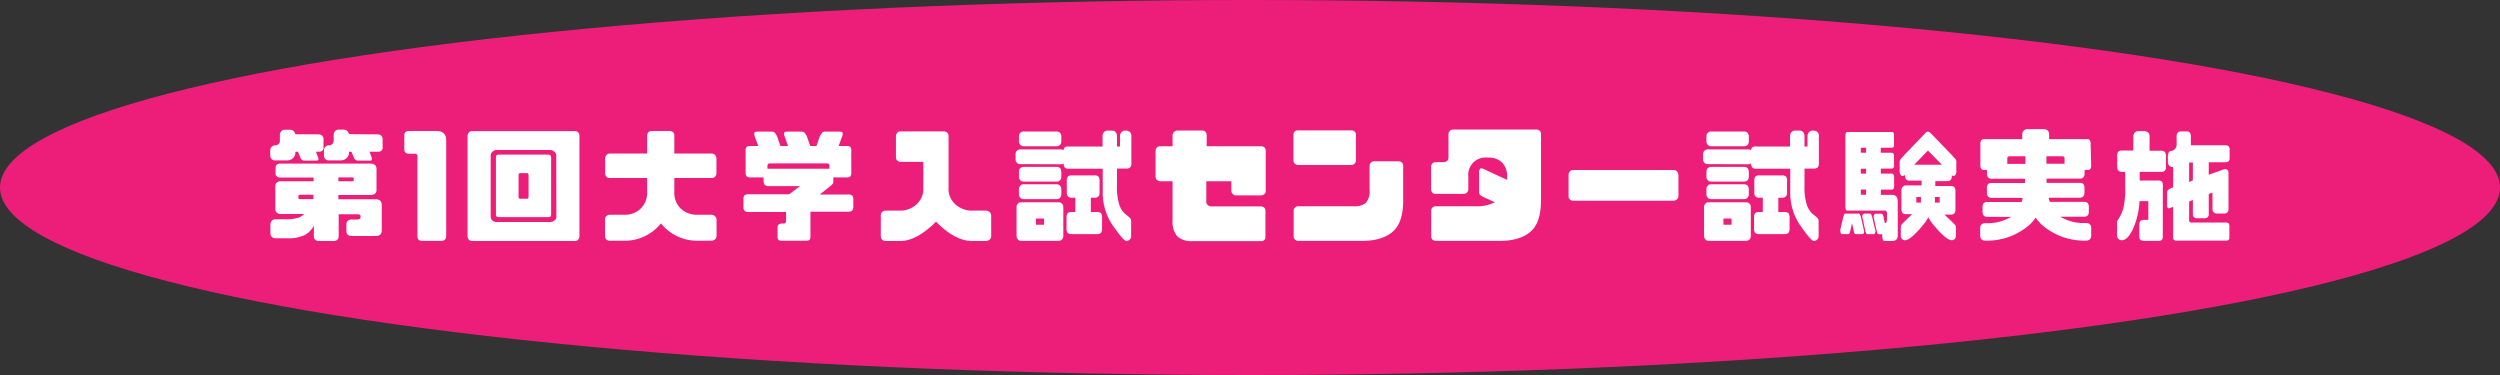
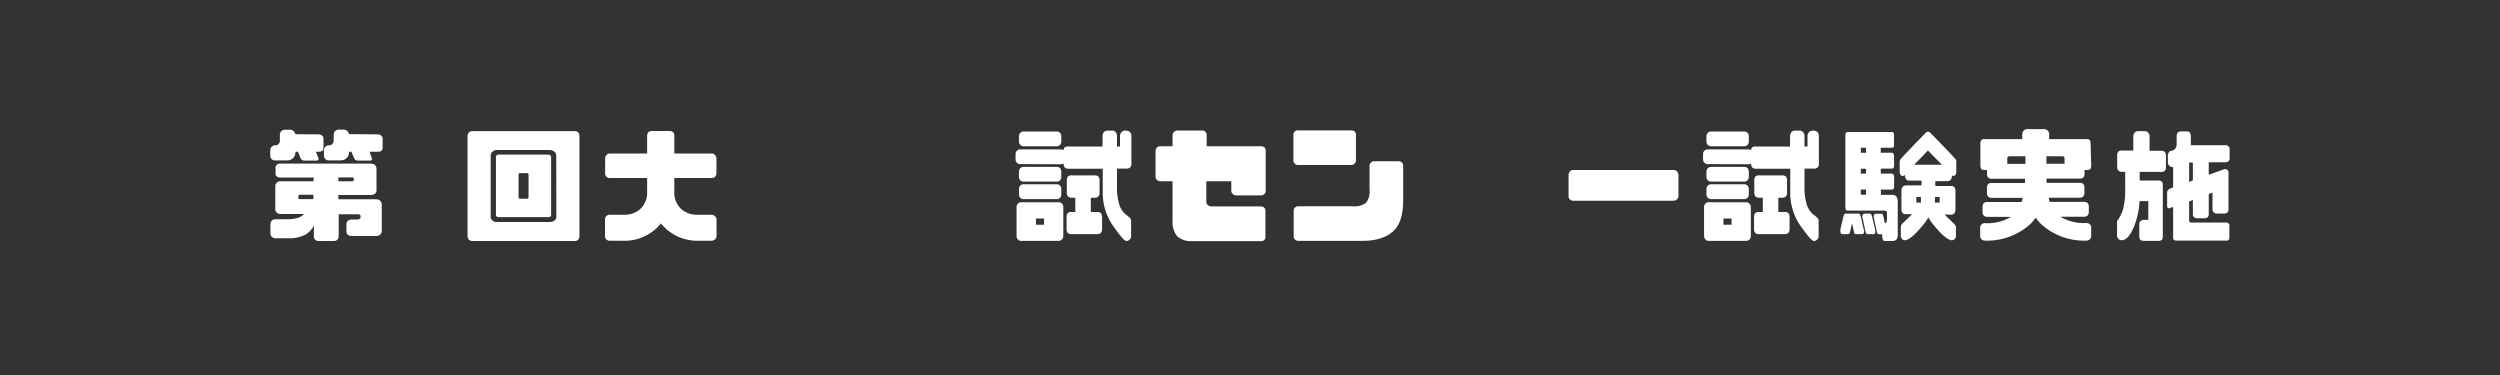
<svg xmlns="http://www.w3.org/2000/svg" viewBox="0 0 400 60">
  <rect x="0" y="0" width="400" height="60" fill="#333333" stroke="none" />
  <defs>
    <style>.cls-1{fill:#ed1e79;}.cls-2{fill:#fff;}</style>
  </defs>
  <title>note1990</title>
  <g id="Layer_2" data-name="Layer 2">
    <g id="レイヤー_1" data-name="レイヤー 1">
-       <ellipse class="cls-1" cx="200" cy="30" rx="200" ry="30" />
      <path class="cls-2" d="M51,21.5a.79.79,0,0,1,.54.2.69.69,0,0,1,.22.52V23.6a.62.62,0,0,1-.22.54,1,1,0,0,1-.56.14h-.44l.4,1q.09.42-.3.42h-1.9a.66.66,0,0,1-.66-.42l-.4-1h-.42a1.28,1.28,0,0,1-1.38,1.38H44a.65.65,0,0,1-.52-.2.74.74,0,0,1-.24-.48V24a.83.83,0,0,1,.76-.76.66.66,0,0,0,.54-.18.66.66,0,0,0,.24-.48V21.56A.84.84,0,0,1,45,21a.79.79,0,0,1,.52-.24h.9A.79.79,0,0,1,47,21a1,1,0,0,1,.26.48ZM60,26.4a.89.89,0,0,1,.24.66v3.26A.83.83,0,0,1,60,31a1.37,1.37,0,0,1-.76.2h-5.1v.68h5.94a1.21,1.21,0,0,1,.74.22,1,1,0,0,1,.26.72v4.06a.89.89,0,0,1-.24.66,1.11,1.11,0,0,1-.76.22H56.45a1.47,1.47,0,0,1-.74-.14.74.74,0,0,1-.28-.66v-1a.8.8,0,0,1,.26-.68,1.26,1.26,0,0,1,.68-.16h.82a.58.58,0,0,0,.38-.12c.1-.06.12-.18.12-.32s0-.28-.12-.32a.72.72,0,0,0-.38-.08h-3V37.8a.79.79,0,0,1-.22.56.76.76,0,0,1-.54.2H51a.77.77,0,0,1-.56-.2.71.71,0,0,1-.22-.56V36.1a3.65,3.65,0,0,1-1.34,1.44,5.73,5.73,0,0,1-2.9.58H44.11a1,1,0,0,1-.6-.2.74.74,0,0,1-.24-.48V35.82a1,1,0,0,1,.24-.54.9.9,0,0,1,.6-.2h1.82a6.25,6.25,0,0,0,1.64-.2,2.11,2.11,0,0,0,1.08-.64H44.89a.82.82,0,0,1-.6-.22.67.67,0,0,1-.24-.52V29.76a.68.68,0,0,1,.24-.54.82.82,0,0,1,.6-.22h5.28v-.6H44.89a.89.89,0,0,1-.56-.14.6.6,0,0,1-.24-.56v-.84a.61.61,0,0,1,.24-.54.89.89,0,0,1,.56-.14H59.27A1.23,1.23,0,0,1,60,26.4Zm-9.86,4.76h-2.1q-.3,0-.3.24v.28c0,.14.1.18.3.18h2.1Zm10.3-9.66a.72.72,0,0,1,.54.2.64.64,0,0,1,.24.52V23.6a.62.62,0,0,1-.22.54,1,1,0,0,1-.58.14H59.13l.36,1c.06.28,0,.42-.28.42H57.33a.67.67,0,0,1-.68-.42l-.42-1h-.4a1.15,1.15,0,0,1-.36,1,1.36,1.36,0,0,1-1,.38H52.61a.72.72,0,0,1-.54-.2.74.74,0,0,1-.24-.48V24a.75.75,0,0,1,.24-.52.84.84,0,0,1,.54-.24.69.69,0,0,0,.54-.18.82.82,0,0,0,.24-.64v-.9a.94.94,0,0,1,.22-.54.84.84,0,0,1,.54-.24h.9a.84.84,0,0,1,.52.24.82.82,0,0,1,.26.48Zm-3.84,7.08c0-.12-.08-.2-.26-.2h-2.2V29h2.2c.18,0,.26-.06.26-.2Z" />
-       <path class="cls-2" d="M70.57,38.54h-3c-.52,0-.78-.24-.78-.74V25a.36.36,0,0,0-.4-.4h-.92c-.54,0-.78-.24-.78-.72v-2.2c0-.5.24-.72.78-.72h4.36q1.56,0,1.56,1.5V37.8C71.35,38.3,71.11,38.54,70.57,38.54Z" />
      <path class="cls-2" d="M92.51,21.18a.92.92,0,0,1,.2.52V37.82a.93.93,0,0,1-.2.54.72.72,0,0,1-.54.2H75.61a.79.79,0,0,1-.58-.2.94.94,0,0,1-.22-.54V21.7a.94.94,0,0,1,.22-.52.79.79,0,0,1,.58-.2H92A.72.72,0,0,1,92.51,21.18ZM89,24.9a.75.75,0,0,0-.32-.64A1.07,1.07,0,0,0,88,24H79.49a.93.93,0,0,0-.7.28.83.83,0,0,0-.28.64v9.74a.76.76,0,0,0,.28.62,1,1,0,0,0,.7.24H88a1.14,1.14,0,0,0,.7-.24.69.69,0,0,0,.32-.62Zm-.82.26v9.18c0,.26-.14.4-.44.4H79.81c-.3,0-.46-.14-.46-.4V25.16c0-.28.16-.42.46-.42h7.92C88,24.74,88.17,24.88,88.17,25.16ZM84.57,28c0-.22-.1-.3-.32-.3h-1c-.18,0-.28.08-.28.3v3.5c0,.2.1.3.28.3h1c.22,0,.32-.1.32-.3Z" />
      <path class="cls-2" d="M107.69,21.14a.72.72,0,0,1,.2.54v2.88h6a.77.77,0,0,1,.54.26.9.9,0,0,1,.2.54v2.38a.76.76,0,0,1-.2.52.74.74,0,0,1-.54.22h-6v2.18a3.53,3.53,0,0,0,1.1,2.78,3.78,3.78,0,0,0,2.54.92h2.26a.89.89,0,0,1,.62.24.81.81,0,0,1,.24.6v2.46a.82.82,0,0,1-.24.64,1,1,0,0,1-.62.22h-2.26a7.41,7.41,0,0,1-5.78-2.78,7.4,7.4,0,0,1-5.7,2.78H97.57A.83.83,0,0,1,97,38.3a.76.76,0,0,1-.2-.52V35.1a.76.76,0,0,1,.2-.52.83.83,0,0,1,.54-.22h2.48a3.63,3.63,0,0,0,2.42-.92,3.53,3.53,0,0,0,1.1-2.78V28.48h-6a.73.73,0,0,1-.52-.22.76.76,0,0,1-.2-.52V25.36a.9.9,0,0,1,.2-.54.77.77,0,0,1,.52-.26h6V21.68a.94.94,0,0,1,.22-.54.82.82,0,0,1,.56-.18h2.74A1,1,0,0,1,107.69,21.14Z" />
-       <path class="cls-2" d="M136.21,27.56a1,1,0,0,1-.14.64.64.64,0,0,1-.5.18h-2.24v.56c0,.26,0,.42-.1.46a1.76,1.76,0,0,1-.28.3l-1.78,1.42h4.5a1,1,0,0,1,.7.18,1.12,1.12,0,0,1,.16.74v1a.89.89,0,0,1-.16.62.91.91,0,0,1-.7.22h-6v4a.73.73,0,0,1-.16.52,1.17,1.17,0,0,1-.68.12h-3.6a1,1,0,0,1-.64-.12.65.65,0,0,1-.18-.52V36.54a.79.79,0,0,1,.18-.62,1,1,0,0,1,.64-.16h.16c.26,0,.38-.14.38-.44v-1.4h-6a.84.84,0,0,1-.66-.22.89.89,0,0,1-.16-.62V32a1.12,1.12,0,0,1,.16-.74.93.93,0,0,1,.66-.18h6.5L128,29.78h-5a.84.84,0,0,1-.66-.22,1,1,0,0,1-.16-.62v-.56h-2.24a.59.59,0,0,1-.48-.18,1,1,0,0,1-.16-.64V24.2a1,1,0,0,1,.16-.68.66.66,0,0,1,.48-.16h1.38l-.54-1.48a1.23,1.23,0,0,1-.08-.66c.06-.1.24-.16.56-.16h2.14a.85.85,0,0,1,.56.16,3.66,3.66,0,0,1,.4.66l.5,1.48h1.22l-.52-1.48a.93.93,0,0,1-.08-.66c.06-.1.22-.16.54-.16h2.16a.83.83,0,0,1,.54.16,2.24,2.24,0,0,1,.4.66l.52,1.48h1l.5-1.48a3.66,3.66,0,0,1,.4-.66.85.85,0,0,1,.56-.16h2.14c.32,0,.52.06.58.16a1.31,1.31,0,0,1-.1.66l-.54,1.48h1.38a.71.71,0,0,1,.5.16,1.07,1.07,0,0,1,.14.68Zm-3.92-1.42h-9.08a.37.37,0,0,0-.42.4V27h9.92v-.44A.37.37,0,0,0,132.29,26.14Z" />
-       <path class="cls-2" d="M151.55,21.22a.74.74,0,0,1,.22.54V30a3.31,3.31,0,0,0,1.16,2.76,4,4,0,0,0,2.62.94h2.18a.89.89,0,0,1,.62.24.8.8,0,0,1,.24.58v3.18a.82.82,0,0,1-.24.64,1,1,0,0,1-.62.22h-2.18c-1.82,0-3.74-1-5.78-3.1-2.06,2.06-4,3.1-5.7,3.1h-2.4a.83.83,0,0,1-.54-.22.76.76,0,0,1-.2-.52v-3.4a.75.75,0,0,1,.2-.5.83.83,0,0,1,.54-.22h2.4a3.86,3.86,0,0,0,2.5-.94A3.31,3.31,0,0,0,147.73,30v-4.1h-3.66a.73.73,0,0,1-.52-.22.75.75,0,0,1-.2-.5V21.82a1,1,0,0,1,.2-.58.65.65,0,0,1,.52-.22H151A.85.85,0,0,1,151.55,21.22Z" />
      <path class="cls-2" d="M163.21,26.26a.68.68,0,0,1-.5-.22.66.66,0,0,1-.22-.52v-.88a.69.69,0,0,1,.22-.52.68.68,0,0,1,.5-.22h6.48a.8.8,0,0,1,.48.14.76.76,0,0,1,.2-.48,1,1,0,0,1,.6-.12h5.44v-1.7a1,1,0,0,1,.22-.6.68.68,0,0,1,.54-.24H178a.66.66,0,0,1,.5.24,1,1,0,0,1,.22.6v1.7h.48V21.68a1,1,0,0,1,.26-.56.82.82,0,0,1,.6-.22h.12a.92.92,0,0,1,.6.22.83.83,0,0,1,.24.56v4.44a1,1,0,0,1-.18.66,1,1,0,0,1-.68.2h-1.44v2.74a9.14,9.14,0,0,0,.36,3,3.38,3.38,0,0,0,1,1.56,6.63,6.63,0,0,1,.74.62.73.73,0,0,1,.16.48v2.42a.69.69,0,0,1-.22.52.79.79,0,0,1-.52.24c-.34,0-1-.8-2.14-2.4a9.21,9.21,0,0,1-1.66-5.38V27H171a.87.87,0,0,1-.64-.2,1,1,0,0,1-.18-.66.74.74,0,0,1-.46.14Zm.16,12.28a.65.65,0,0,1-.5-.22.82.82,0,0,1-.22-.56V33.1a.73.73,0,0,1,.22-.52.65.65,0,0,1,.5-.22h6a.77.77,0,0,1,.54.22.73.73,0,0,1,.22.52v4.66a.82.82,0,0,1-.22.56.77.77,0,0,1-.54.22Zm.4-15.14a.69.69,0,0,1-.52-.22.73.73,0,0,1-.22-.52v-.88a.73.73,0,0,1,.22-.52.69.69,0,0,1,.52-.22h5.3a.74.74,0,0,1,.54.22.8.8,0,0,1,.2.52v.88a.8.8,0,0,1-.2.52.74.74,0,0,1-.54.22Zm0,5.66a.69.69,0,0,1-.52-.22.73.73,0,0,1-.22-.52v-.88a.81.81,0,0,1,.22-.54.76.76,0,0,1,.52-.2h5.3a.81.81,0,0,1,.54.2.9.9,0,0,1,.2.54v.88a.8.8,0,0,1-.2.52.74.74,0,0,1-.54.22Zm0,2.8a.69.69,0,0,1-.52-.22.74.74,0,0,1-.22-.54v-.88a.8.8,0,0,1,.22-.52.69.69,0,0,1,.52-.22h5.3a.74.74,0,0,1,.54.22.89.89,0,0,1,.2.52v.88a.81.81,0,0,1-.2.54.74.74,0,0,1-.54.22Zm3.28,3.1h-1.3v1h1.3Zm3.82-3.54a.92.92,0,0,1-.18-.62V29a1.1,1.1,0,0,1,.18-.76.91.91,0,0,1,.64-.18h3.56a1,1,0,0,1,.68.18,1.1,1.1,0,0,1,.18.76V30.8a.92.92,0,0,1-.18.62.86.86,0,0,1-.68.22h-.54v2.28h.94a1,1,0,0,1,.68.18,1.1,1.1,0,0,1,.18.76v1.78a.92.92,0,0,1-.18.62.89.89,0,0,1-.68.2h-4a.82.82,0,0,1-.64-.2.92.92,0,0,1-.18-.62V34.86a1.1,1.1,0,0,1,.18-.76.91.91,0,0,1,.64-.18h.58V31.64h-.58A.82.82,0,0,1,170.87,31.42Z" />
      <path class="cls-2" d="M187.91,21.06a.86.86,0,0,1,.56-.18h3.88a.77.77,0,0,1,.5.18.83.83,0,0,1,.22.54v1.8h8.66a.87.87,0,0,1,.58.18.72.72,0,0,1,.2.54v6.42a.61.61,0,0,1-.2.5.8.8,0,0,1-.58.22h-4a.64.64,0,0,1-.48-.22.7.7,0,0,1-.24-.5V29h-4v3.34a.56.56,0,0,0,.24.46.72.72,0,0,0,.56.22h7.94a.83.83,0,0,1,.54.22.67.67,0,0,1,.18.52v4.12a.69.69,0,0,1-.18.52.71.71,0,0,1-.54.18h-11a3.31,3.31,0,0,1-2.4-.78,3.6,3.6,0,0,1-.74-2.52V29h-2a.79.79,0,0,1-.52-.24.62.62,0,0,1-.2-.48V24.2a.89.89,0,0,1,.2-.58.69.69,0,0,1,.52-.22h2V21.6A.74.74,0,0,1,187.91,21.06Z" />
      <path class="cls-2" d="M216.21,20.86a.8.8,0,0,1,.54.18.71.71,0,0,1,.2.52v4.1a.63.63,0,0,1-.2.5.84.84,0,0,1-.54.24h-8.54a.79.79,0,0,1-.52-.24.63.63,0,0,1-.2-.5v-4.1a.71.71,0,0,1,.2-.52.75.75,0,0,1,.52-.18Zm2.92,5.66a.75.75,0,0,1,.24-.52.62.62,0,0,1,.48-.2h3.86a.79.79,0,0,1,.58.2.66.66,0,0,1,.22.52V32c0,2.34-.5,4-1.6,5s-2.74,1.54-5,1.54H207.79a.79.79,0,0,1-.58-.2.67.67,0,0,1-.22-.54V33.72a.65.65,0,0,1,.22-.52.79.79,0,0,1,.58-.2h8.64a3.09,3.09,0,0,0,2.1-.52,2.93,2.93,0,0,0,.6-2.16Z" />
-       <path class="cls-2" d="M229.17,30.82a.88.88,0,0,1-.2-.58V26.72a.91.91,0,0,1,.2-.56.78.78,0,0,1,.52-.22H231a.79.79,0,0,0,.56-.22.8.8,0,0,0,.2-.52V21.44a.75.75,0,0,1,.24-.52.65.65,0,0,1,.48-.2h13.28a.79.79,0,0,1,.58.2.66.66,0,0,1,.22.52V32c0,2.34-.5,4-1.6,5s-2.74,1.54-5,1.54H229.79a.79.79,0,0,1-.58-.2.67.67,0,0,1-.22-.54V33.72a.65.65,0,0,1,.22-.52.79.79,0,0,1,.58-.2h6.38a6.15,6.15,0,0,0,3-.64l-1.7-.78a3.12,3.12,0,0,1-.64-.38.67.67,0,0,1-.18-.56v-3a.84.84,0,0,1,.18-.64c.12-.1.34-.08.64.08l3.66,1.7a4.52,4.52,0,0,0,0-.52,3.08,3.08,0,0,0-.8-2.26,3,3,0,0,0-2.28-.78,2.77,2.77,0,0,0-3.12,3v2a.88.88,0,0,1-.2.58.73.73,0,0,1-.58.22h-4.46A.63.63,0,0,1,229.17,30.82Z" />
      <path class="cls-2" d="M251.17,31.9a.59.59,0,0,1-.2-.48V28a.84.84,0,0,1,.2-.56.64.64,0,0,1,.52-.24h16.06a.74.74,0,0,1,.58.24,1,1,0,0,1,.22.56v3.4a.68.68,0,0,1-.22.48.91.91,0,0,1-.58.24H251.69A.79.79,0,0,1,251.17,31.9Z" />
      <path class="cls-2" d="M273.21,26.26a.68.68,0,0,1-.5-.22.66.66,0,0,1-.22-.52v-.88a.69.69,0,0,1,.22-.52.68.68,0,0,1,.5-.22h6.48a.8.8,0,0,1,.48.14.76.76,0,0,1,.2-.48,1,1,0,0,1,.6-.12h5.44v-1.7a1,1,0,0,1,.22-.6.68.68,0,0,1,.54-.24H288a.66.66,0,0,1,.5.24,1,1,0,0,1,.22.6v1.7h.48V21.68a1,1,0,0,1,.26-.56.82.82,0,0,1,.6-.22h.12a.92.92,0,0,1,.6.22.83.83,0,0,1,.24.56v4.44a1,1,0,0,1-.18.66,1,1,0,0,1-.68.2h-1.44v2.74a9.14,9.14,0,0,0,.36,3,3.38,3.38,0,0,0,1,1.56,6.63,6.63,0,0,1,.74.62.73.73,0,0,1,.16.48v2.42a.69.69,0,0,1-.22.52.79.79,0,0,1-.52.24c-.34,0-1-.8-2.14-2.4a9.21,9.21,0,0,1-1.66-5.38V27H281a.87.87,0,0,1-.64-.2,1,1,0,0,1-.18-.66.74.74,0,0,1-.46.14Zm.16,12.28a.65.65,0,0,1-.5-.22.82.82,0,0,1-.22-.56V33.1a.73.73,0,0,1,.22-.52.65.65,0,0,1,.5-.22h6a.77.77,0,0,1,.54.22.73.73,0,0,1,.22.52v4.66a.82.82,0,0,1-.22.56.77.77,0,0,1-.54.22Zm.4-15.14a.69.69,0,0,1-.52-.22.73.73,0,0,1-.22-.52v-.88a.73.73,0,0,1,.22-.52.69.69,0,0,1,.52-.22h5.3a.74.74,0,0,1,.54.22.8.8,0,0,1,.2.52v.88a.8.8,0,0,1-.2.52.74.74,0,0,1-.54.22Zm0,5.66a.69.69,0,0,1-.52-.22.73.73,0,0,1-.22-.52v-.88a.81.81,0,0,1,.22-.54.76.76,0,0,1,.52-.2h5.3a.81.81,0,0,1,.54.2.9.9,0,0,1,.2.54v.88a.8.8,0,0,1-.2.52.74.74,0,0,1-.54.22Zm0,2.8a.69.69,0,0,1-.52-.22.74.74,0,0,1-.22-.54v-.88a.8.8,0,0,1,.22-.52.69.69,0,0,1,.52-.22h5.3a.74.74,0,0,1,.54.22.89.89,0,0,1,.2.52v.88a.81.81,0,0,1-.2.54.74.74,0,0,1-.54.22Zm3.28,3.1h-1.3v1h1.3Zm3.82-3.54a.92.92,0,0,1-.18-.62V29a1.1,1.1,0,0,1,.18-.76.91.91,0,0,1,.64-.18h3.56a1,1,0,0,1,.68.18,1.1,1.1,0,0,1,.18.76V30.8a.92.92,0,0,1-.18.62.86.86,0,0,1-.68.22h-.54v2.28h.94a1,1,0,0,1,.68.18,1.1,1.1,0,0,1,.18.76v1.78a.92.92,0,0,1-.18.62.89.89,0,0,1-.68.2h-4a.82.82,0,0,1-.64-.2.92.92,0,0,1-.18-.62V34.86a1.1,1.1,0,0,1,.18-.76.91.91,0,0,1,.64-.18h.58V31.64h-.58A.82.82,0,0,1,280.87,31.42Z" />
      <path class="cls-2" d="M297.59,34.32a4.46,4.46,0,0,1,.22.68l.38,1.7a.89.89,0,0,1,0,.64.35.35,0,0,1-.34.12H297c-.18,0-.28-.06-.32-.16a6.58,6.58,0,0,1-.14-.66l-.22-.94-.2.94q-.12.48-.18.66a.31.31,0,0,1-.3.16h-.76c-.18,0-.28,0-.34-.12a1.29,1.29,0,0,1-.08-.64l.4-1.7a5.34,5.34,0,0,1,.2-.68.3.3,0,0,1,.32-.14h1.86A.28.28,0,0,1,297.59,34.32Zm5.46-7.94a.9.9,0,0,1-.08.46.39.39,0,0,1-.34.14h-1.7v.8h1.7A.36.36,0,0,1,303,28a1.6,1.6,0,0,1,.06.46v1a2.54,2.54,0,0,1-.06.72.39.39,0,0,1-.36.16h-1.7v.84h1.76a.86.86,0,0,1,.72.26,1.54,1.54,0,0,1,.22.94v5.16a1.08,1.08,0,0,1-.24.82,1,1,0,0,1-.7.2h-1.1a.33.33,0,0,1-.34-.2,2.09,2.09,0,0,1-.1-.74v-.14h-.46c-.18,0-.28-.06-.32-.16s-.1-.34-.18-.66l-.36-1.7a.88.88,0,0,1,0-.56.32.32,0,0,1,.36-.2h.68a.34.34,0,0,1,.36.14,2.53,2.53,0,0,1,.18.68l.16.66h.08c.16,0,.26-.26.26-.76v-.78c0-.26-.12-.4-.26-.44h-5.9c-.22,0-.34,0-.4-.14a.72.72,0,0,1-.1-.42V21.7a.84.84,0,0,1,.1-.44c.06-.1.18-.14.4-.14h6.86c.18,0,.28,0,.34.14a.86.86,0,0,1,.08.44V23c0,.3,0,.48-.08.52a.39.39,0,0,1-.34.12h-1.7v.8h1.7a.35.35,0,0,1,.34.16,1.08,1.08,0,0,1,.08.5Zm-5.32-1.94h.84v-.8h-.84Zm0,3.34h.84V27h-.84Zm0,3.38h.84v-.84h-.84Zm.3,3.22a.35.35,0,0,1,.36-.2h.7a.3.3,0,0,1,.32.14,3.25,3.25,0,0,1,.2.68l.4,1.7a1.05,1.05,0,0,1,0,.64.43.43,0,0,1-.4.12h-.74a.29.29,0,0,1-.3-.16,2.84,2.84,0,0,1-.18-.66l-.36-1.7A.76.76,0,0,1,298,34.38Zm6.14-6.32a.87.87,0,0,1-.22-.58V26.1a.94.94,0,0,1,.14-.62l.58-.66,3.46-3.6a.64.64,0,0,1,.34-.16.69.69,0,0,1,.36.16l3.46,3.58a8.8,8.8,0,0,0,.6.66.85.85,0,0,1,.12.62v1.38a.74.74,0,0,1-.2.58c-.16.16-.32.14-.52,0l0,0v.1a1,1,0,0,1-.16.62.73.73,0,0,1-.6.22h-1.88v.78h2.5a.64.64,0,0,1,.56.2,1.07,1.07,0,0,1,.16.64v2.9a1,1,0,0,1-.16.62.7.7,0,0,1-.6.22h-1a2.14,2.14,0,0,1,.38.36c.78.72,1.22,1.16,1.32,1.28a.69.69,0,0,1,.14.48V37.7a.75.75,0,0,1-.18.52.71.71,0,0,1-.46.22c-.6,0-1.58-.8-2.92-2.42a7.78,7.78,0,0,1-.86-1.26,5.86,5.86,0,0,1-.86,1.26c-1.32,1.62-2.3,2.42-2.9,2.42a.67.67,0,0,1-.46-.22.75.75,0,0,1-.18-.52V36.38a.81.81,0,0,1,.14-.48c.1-.12.54-.56,1.32-1.28a3.05,3.05,0,0,1,.36-.36h-1a.68.68,0,0,1-.58-.22,1.05,1.05,0,0,1-.14-.62v-3a.84.84,0,0,1,.2-.52.7.7,0,0,1,.56-.24h2.46V28.9h-1.92a.64.64,0,0,1-.56-.22,1,1,0,0,1-.16-.62V28l0,0C304.47,28.2,304.29,28.22,304.17,28.06Zm2.1-1.7h4.44l-2.24-2.28Zm1.08,6.06v-.9h-.74v.9Zm3-.9h-.76v.9h.76Z" />
      <path class="cls-2" d="M334.59,26.38a1.19,1.19,0,0,1-.12.64.65.65,0,0,1-.52.18h-.42v.54a.94.94,0,0,1-.18.64.89.89,0,0,1-.68.2h-5.22c0,.24,0,.46,0,.68h5.2a1.13,1.13,0,0,1,.68.16,1.13,1.13,0,0,1,.18.76v.62a.92.92,0,0,1-.18.62.89.89,0,0,1-.68.22h-4.86a4,4,0,0,0,.18.66h5.38a1,1,0,0,1,.68.18,1.07,1.07,0,0,1,.18.74v.62a.85.85,0,0,1-.18.62.89.89,0,0,1-.68.22h-3.7a7.41,7.41,0,0,0,4.2,1,.83.83,0,0,1,.54.22.68.68,0,0,1,.2.5v1.36a.76.76,0,0,1-.2.52.83.83,0,0,1-.54.22,10.31,10.31,0,0,1-7-2.4,6.37,6.37,0,0,1-1.14-1.28,6.37,6.37,0,0,1-1.14,1.28,10.31,10.31,0,0,1-7,2.4.83.83,0,0,1-.54-.22.76.76,0,0,1-.2-.52V36.42a.68.68,0,0,1,.2-.5.83.83,0,0,1,.54-.22,7.41,7.41,0,0,0,4.2-1h-3.74a.82.82,0,0,1-.64-.22.85.85,0,0,1-.18-.62v-.62a1.07,1.07,0,0,1,.18-.74.91.91,0,0,1,.64-.18h5.42a4,4,0,0,0,.18-.66h-4.9a.82.82,0,0,1-.64-.22.92.92,0,0,1-.18-.62v-.62a1.13,1.13,0,0,1,.18-.76,1,1,0,0,1,.64-.16H324c0-.22,0-.44,0-.68h-5.26a.82.82,0,0,1-.64-.2.94.94,0,0,1-.18-.64V27.2h-.42a.61.61,0,0,1-.5-.18,1.16,1.16,0,0,1-.14-.64V23.1a1.27,1.27,0,0,1,.14-.68.68.68,0,0,1,.5-.16h6.06v-.84a.75.75,0,0,1,.24-.52.8.8,0,0,1,.62-.24h2.6a.89.89,0,0,1,.62.24.73.73,0,0,1,.22.52v.84h6a.73.73,0,0,1,.52.16,1.32,1.32,0,0,1,.12.68Zm-13.42-1v.84h2.9V25h-2.46C321.31,25,321.17,25.12,321.17,25.36Zm8.72-.38h-2.46V26.2h2.9v-.84C330.33,25.12,330.19,25,329.89,25Z" />
      <path class="cls-2" d="M338.93,27.28a.92.92,0,0,1-.18-.62V25a1,1,0,0,1,.18-.74.84.84,0,0,1,.64-.18h1.76V21.74a1,1,0,0,1,.24-.54.79.79,0,0,1,.62-.22h.9a.86.86,0,0,1,.6.22.75.75,0,0,1,.24.54v2.38h1.76a.92.92,0,0,1,.68.18,1.29,1.29,0,0,1,.18.74v1.62a.71.71,0,0,1-.86.84h-3.34v1.38h2.82a1.14,1.14,0,0,1,.72.16.92.92,0,0,1,.16.62v8.1a1,1,0,0,1-.16.64,1.17,1.17,0,0,1-.72.14h-2a1.23,1.23,0,0,1-.68-.14c-.14-.1-.2-.32-.2-.64V36a.84.84,0,0,1,.2-.66,1.07,1.07,0,0,1,.68-.16h.56v-3h-1.4a13,13,0,0,1-.86,4c-.62,1.5-1.28,2.26-2,2.26a.74.74,0,0,1-.52-.22.69.69,0,0,1-.22-.52V35.6a.59.59,0,0,1,.18-.48c.08-.12.24-.38.44-.76a5.68,5.68,0,0,0,.48-1.52,12.91,12.91,0,0,0,.2-2.82V27.5h-.5A.77.77,0,0,1,338.93,27.28ZM347,24.4a.5.5,0,0,1,.3-.24,1.16,1.16,0,0,0,.68-.3,1.25,1.25,0,0,0,.28-1v-1a.93.93,0,0,1,.2-.66c.12-.14.36-.18.7-.18h.64a.71.71,0,0,1,.56.18,1.06,1.06,0,0,1,.18.68v1.36h5.36a1,1,0,0,1,.68.16.89.89,0,0,1,.16.62V25.3a.68.68,0,0,1-.16.5,1,1,0,0,1-.68.16h-2.5v2l2.52-.9a.6.6,0,0,1,.48.14.55.55,0,0,1,.16.46v5.86a.66.66,0,0,1-.16.44.65.65,0,0,1-.48.2h-1.24a.59.59,0,0,1-.48-.2.54.54,0,0,1-.2-.44v-2.7l-.6.22v3.3a.5.5,0,0,1-.18.4.57.57,0,0,1-.46.18h-1.24a.65.65,0,0,1-.48-.18.5.5,0,0,1-.18-.4V32l-.6.24v3c0,.24.1.36.32.36h5.48a.76.76,0,0,1,.5.12.6.6,0,0,1,.14.48V38a.49.49,0,0,1-.14.4.78.78,0,0,1-.5.1h-7.7a.88.88,0,0,1-.52-.1.49.49,0,0,1-.14-.4V33.1l-.32.12c-.24.1-.42.14-.5.08s-.14-.18-.14-.44v-2a.66.66,0,0,1,.12-.42,1.29,1.29,0,0,1,.48-.32l.36-.14V26.74a.79.79,0,0,1-.84-.86v-.8A1.23,1.23,0,0,1,347,24.4Zm3.86,4.46V26h-.6v3.12Z" />
    </g>
  </g>
</svg>